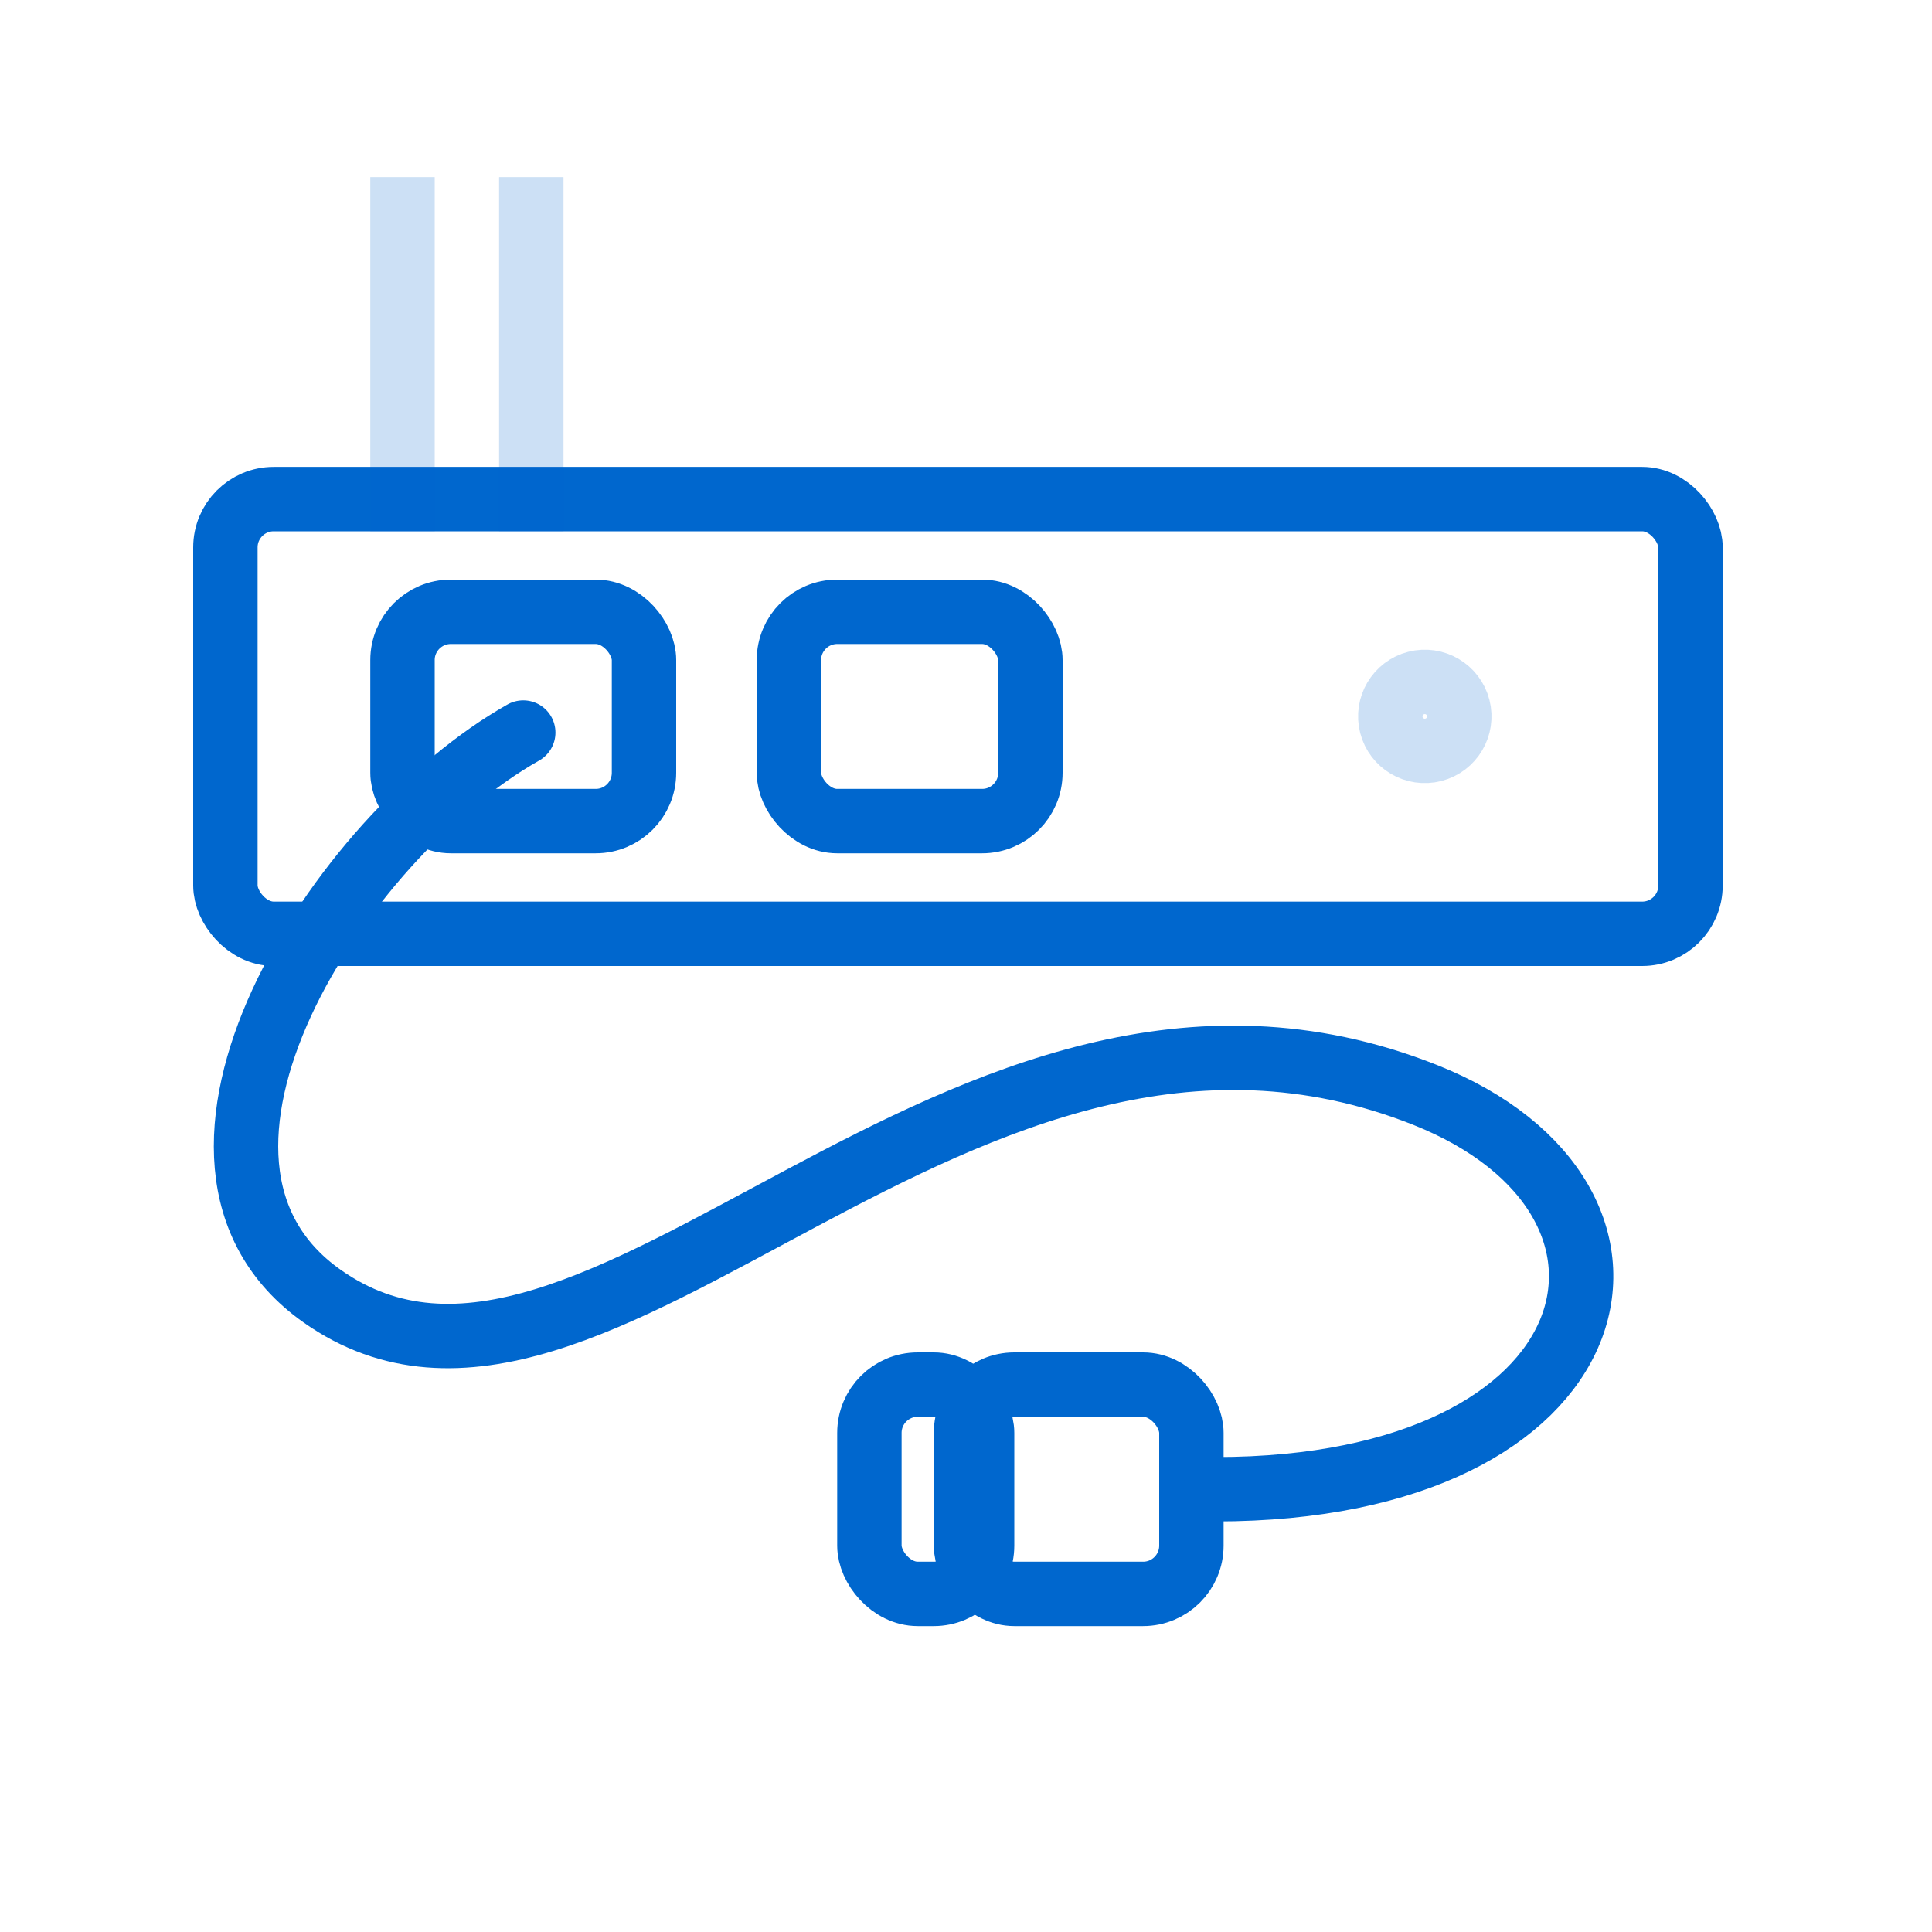
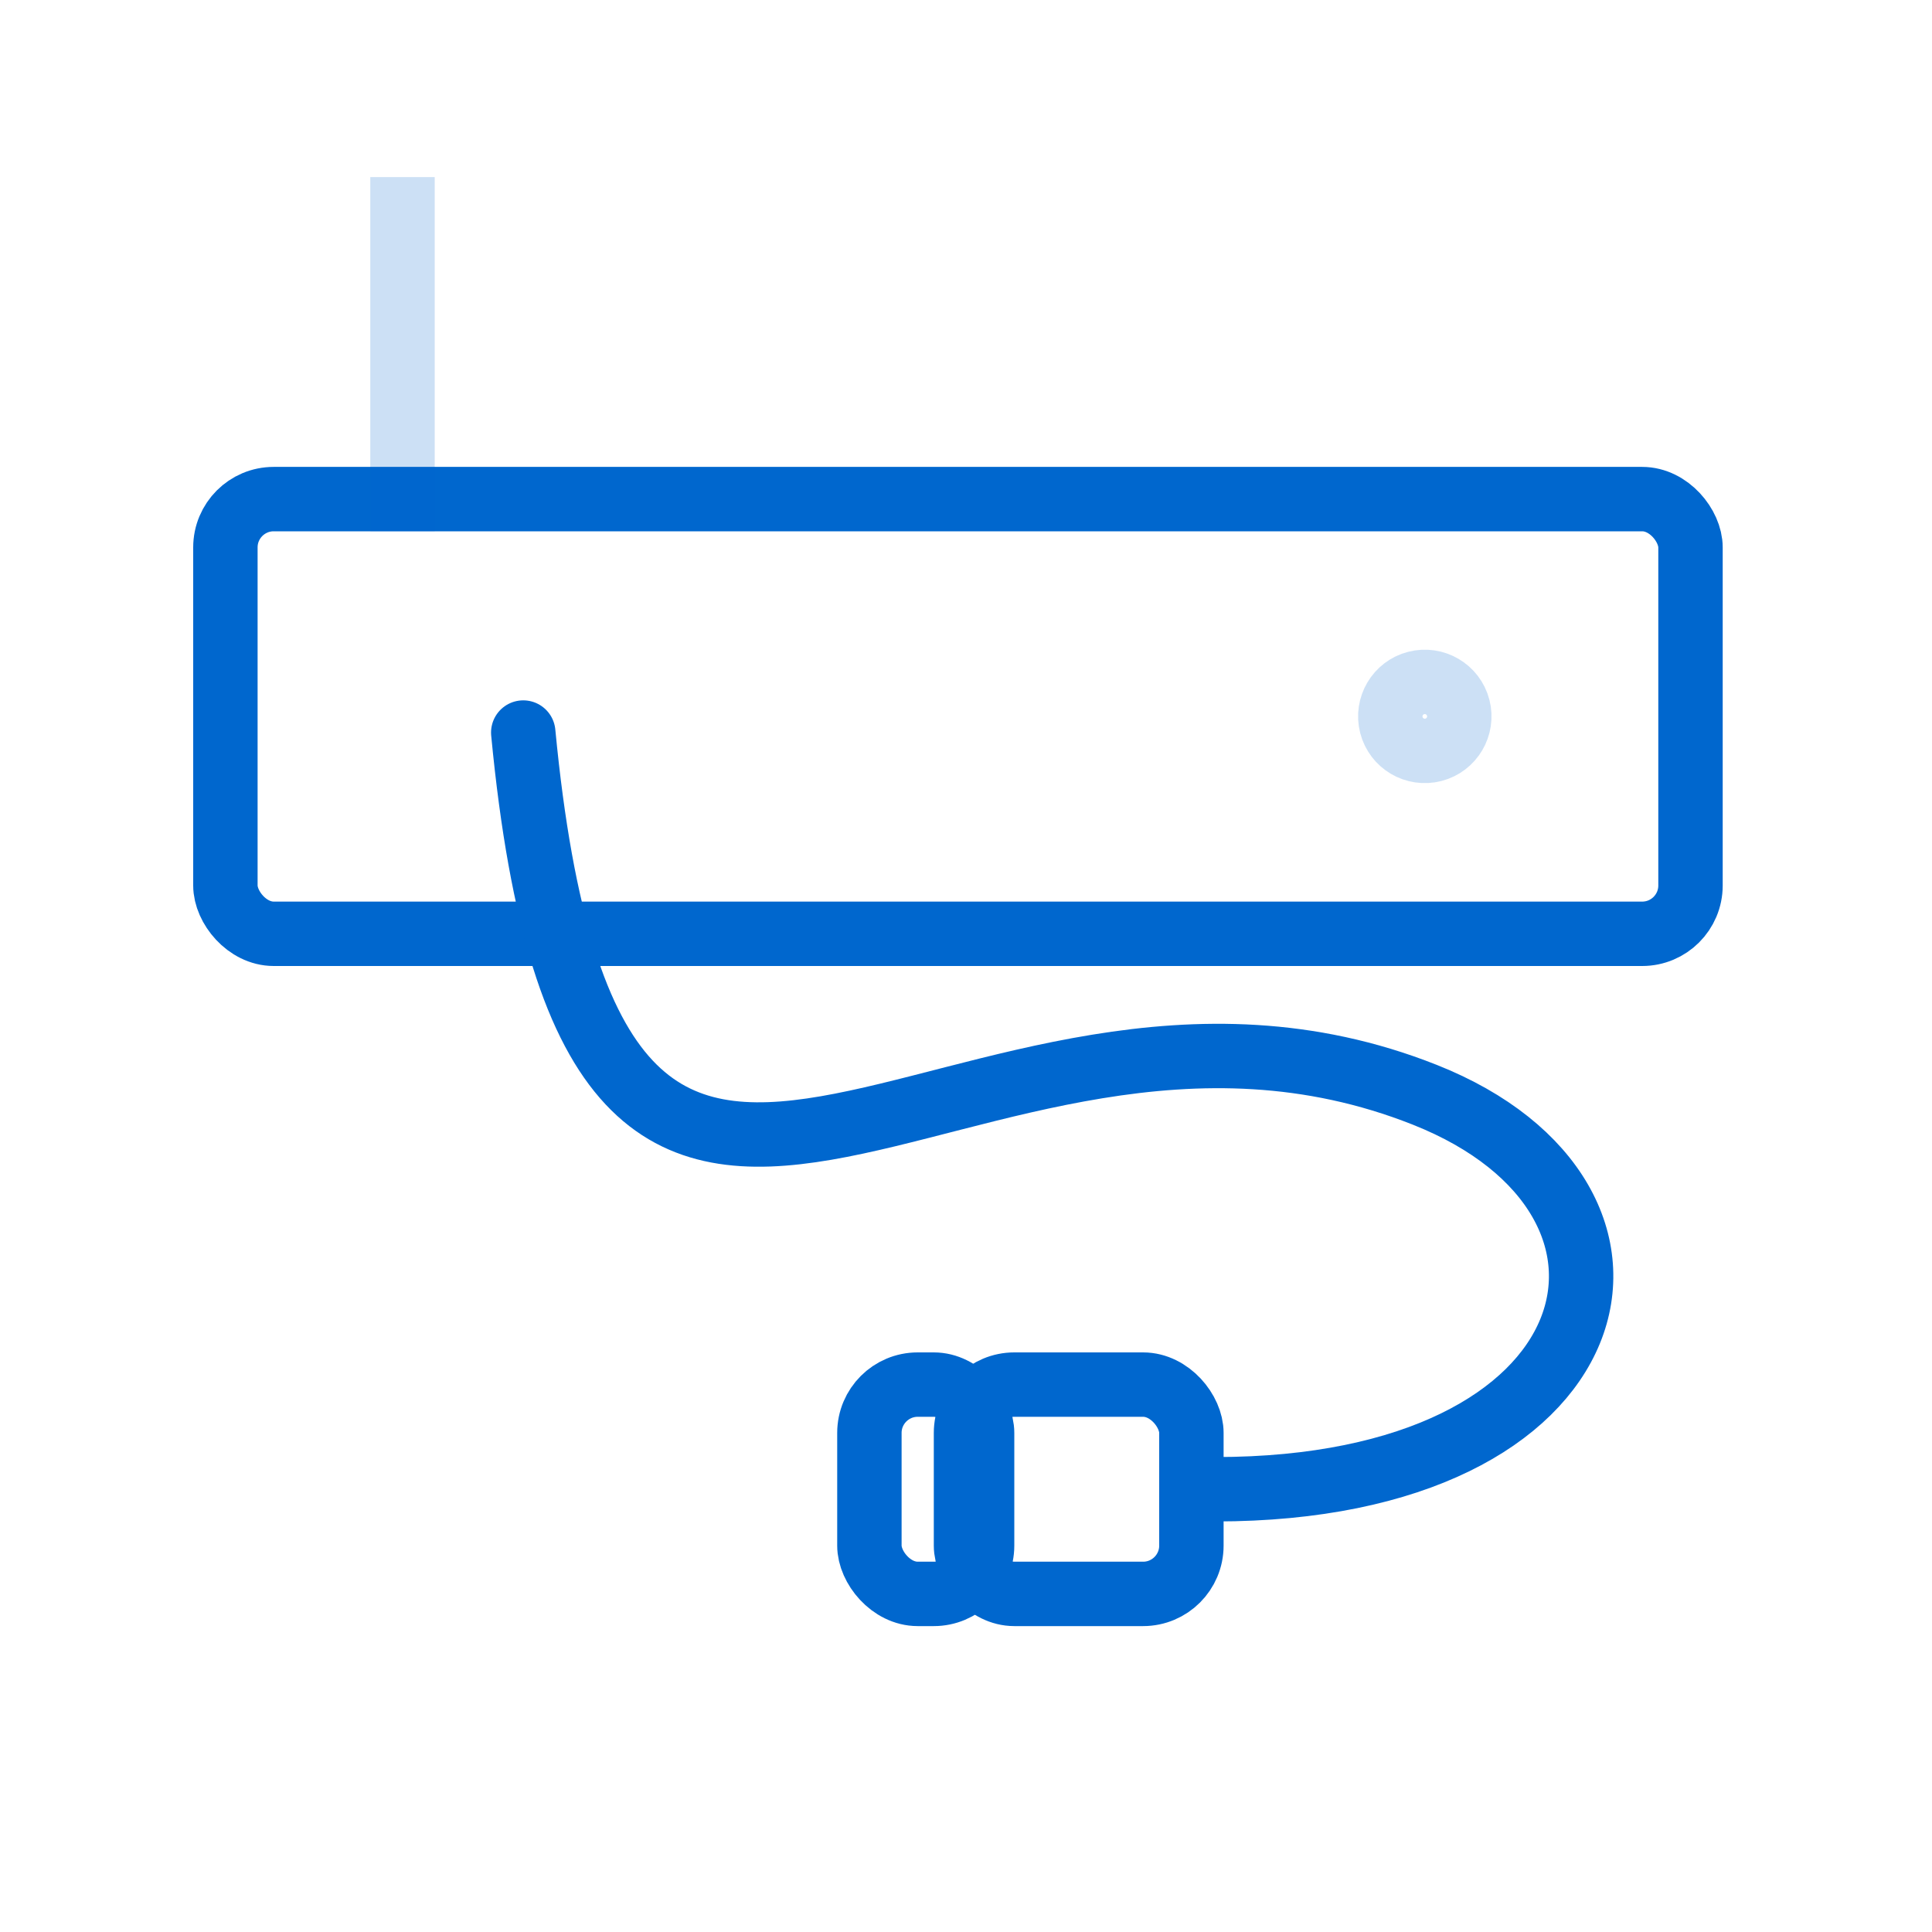
<svg xmlns="http://www.w3.org/2000/svg" width="120" height="120" viewBox="0 0 120 120" fill="none">
  <rect x="14" y="31" width="91" height="27" rx="3" stroke="#0067CE" stroke-width="4" />
-   <rect x="25" y="38" width="15" height="13" rx="3" stroke="#0067CE" stroke-width="4" />
-   <rect x="49" y="38" width="15" height="13" rx="3" stroke="#0067CE" stroke-width="4" />
  <rect x="60" y="86" width="14" height="13" rx="3" stroke="#0067CE" stroke-width="4" />
  <rect x="54" y="86" width="7" height="13" rx="3" stroke="#0067CE" stroke-width="4" />
  <path d="M25 11L25 33" stroke="#0067CE" stroke-opacity="0.2" stroke-width="4" />
-   <path d="M33 11L33 33" stroke="#0067CE" stroke-opacity="0.2" stroke-width="4" />
  <circle cx="88.497" cy="44.497" r="2.143" transform="rotate(165.565 88.497 44.497)" stroke="#0067CE" stroke-opacity="0.2" stroke-width="4" stroke-linecap="round" stroke-linejoin="round" />
-   <path d="M32.5 45.5C21 52 8.143 72.13 20 80.5C37 92.5 59.5 56.5 88.5 68C104.891 74.5 100.5 92.5 75.5 92.5" stroke="#0067CE" stroke-width="4" stroke-linecap="round" />
+   <path d="M32.5 45.5C37 92.5 59.5 56.5 88.5 68C104.891 74.5 100.5 92.5 75.5 92.5" stroke="#0067CE" stroke-width="4" stroke-linecap="round" />
</svg>